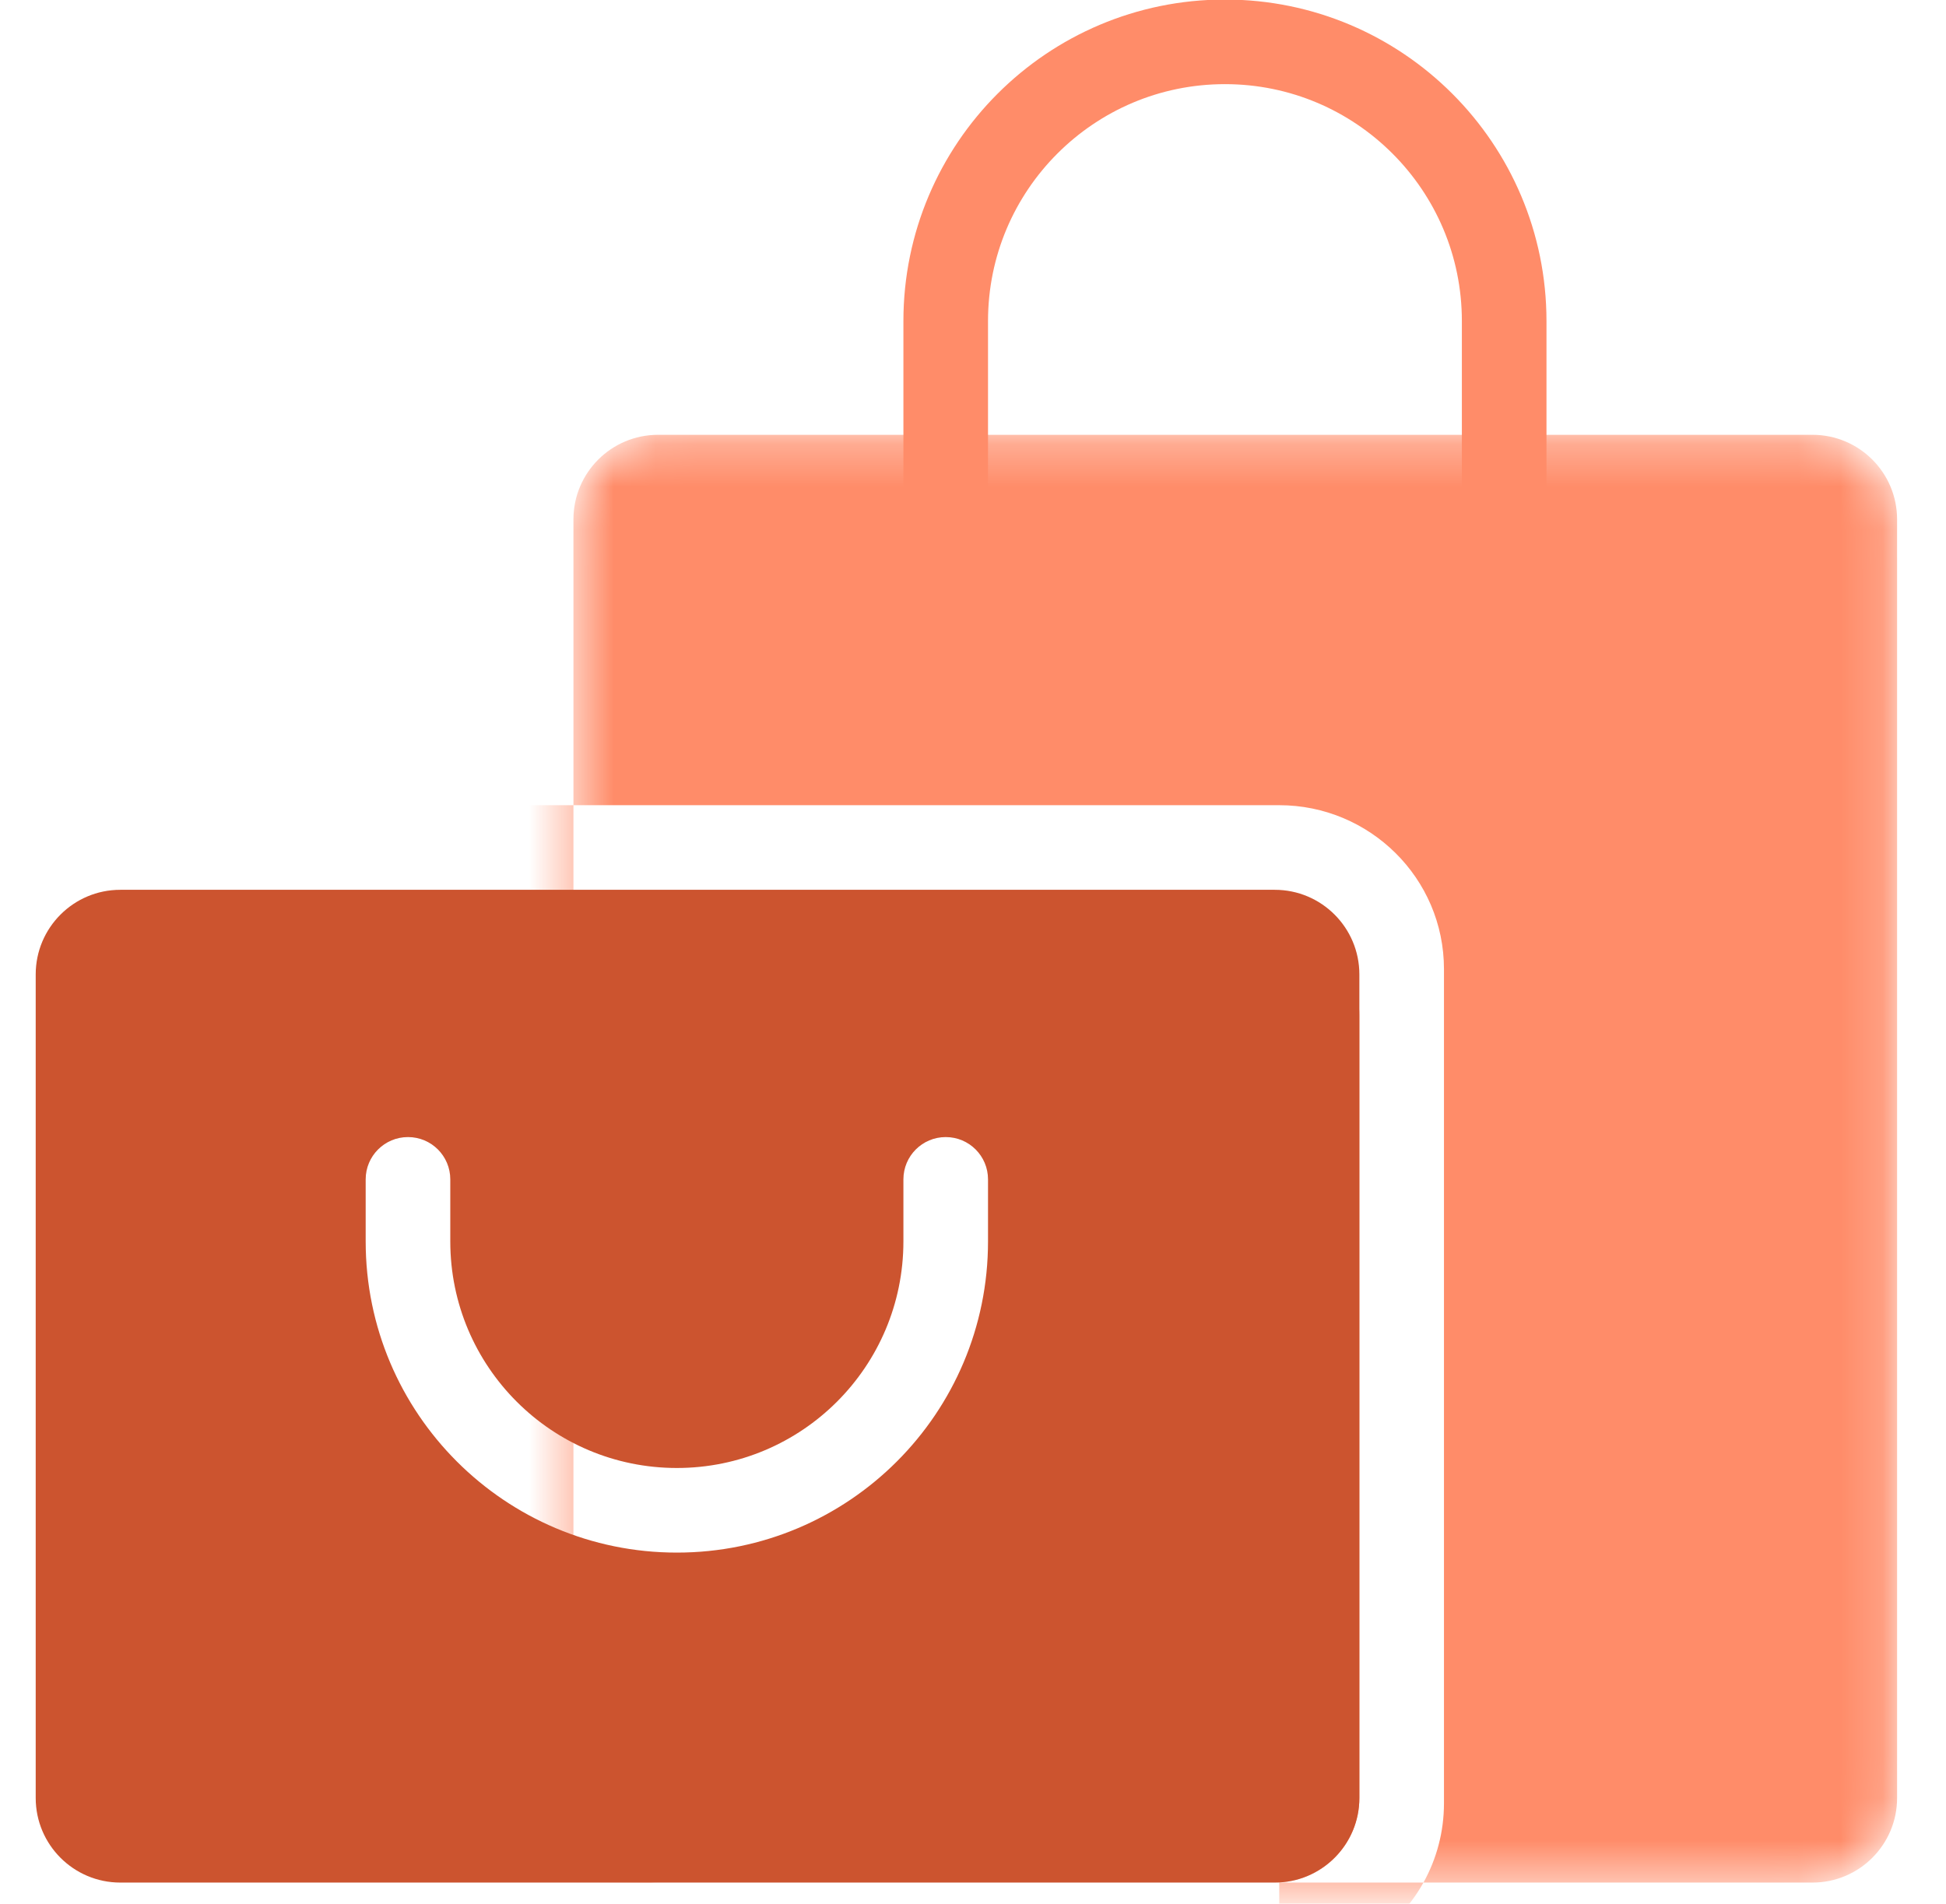
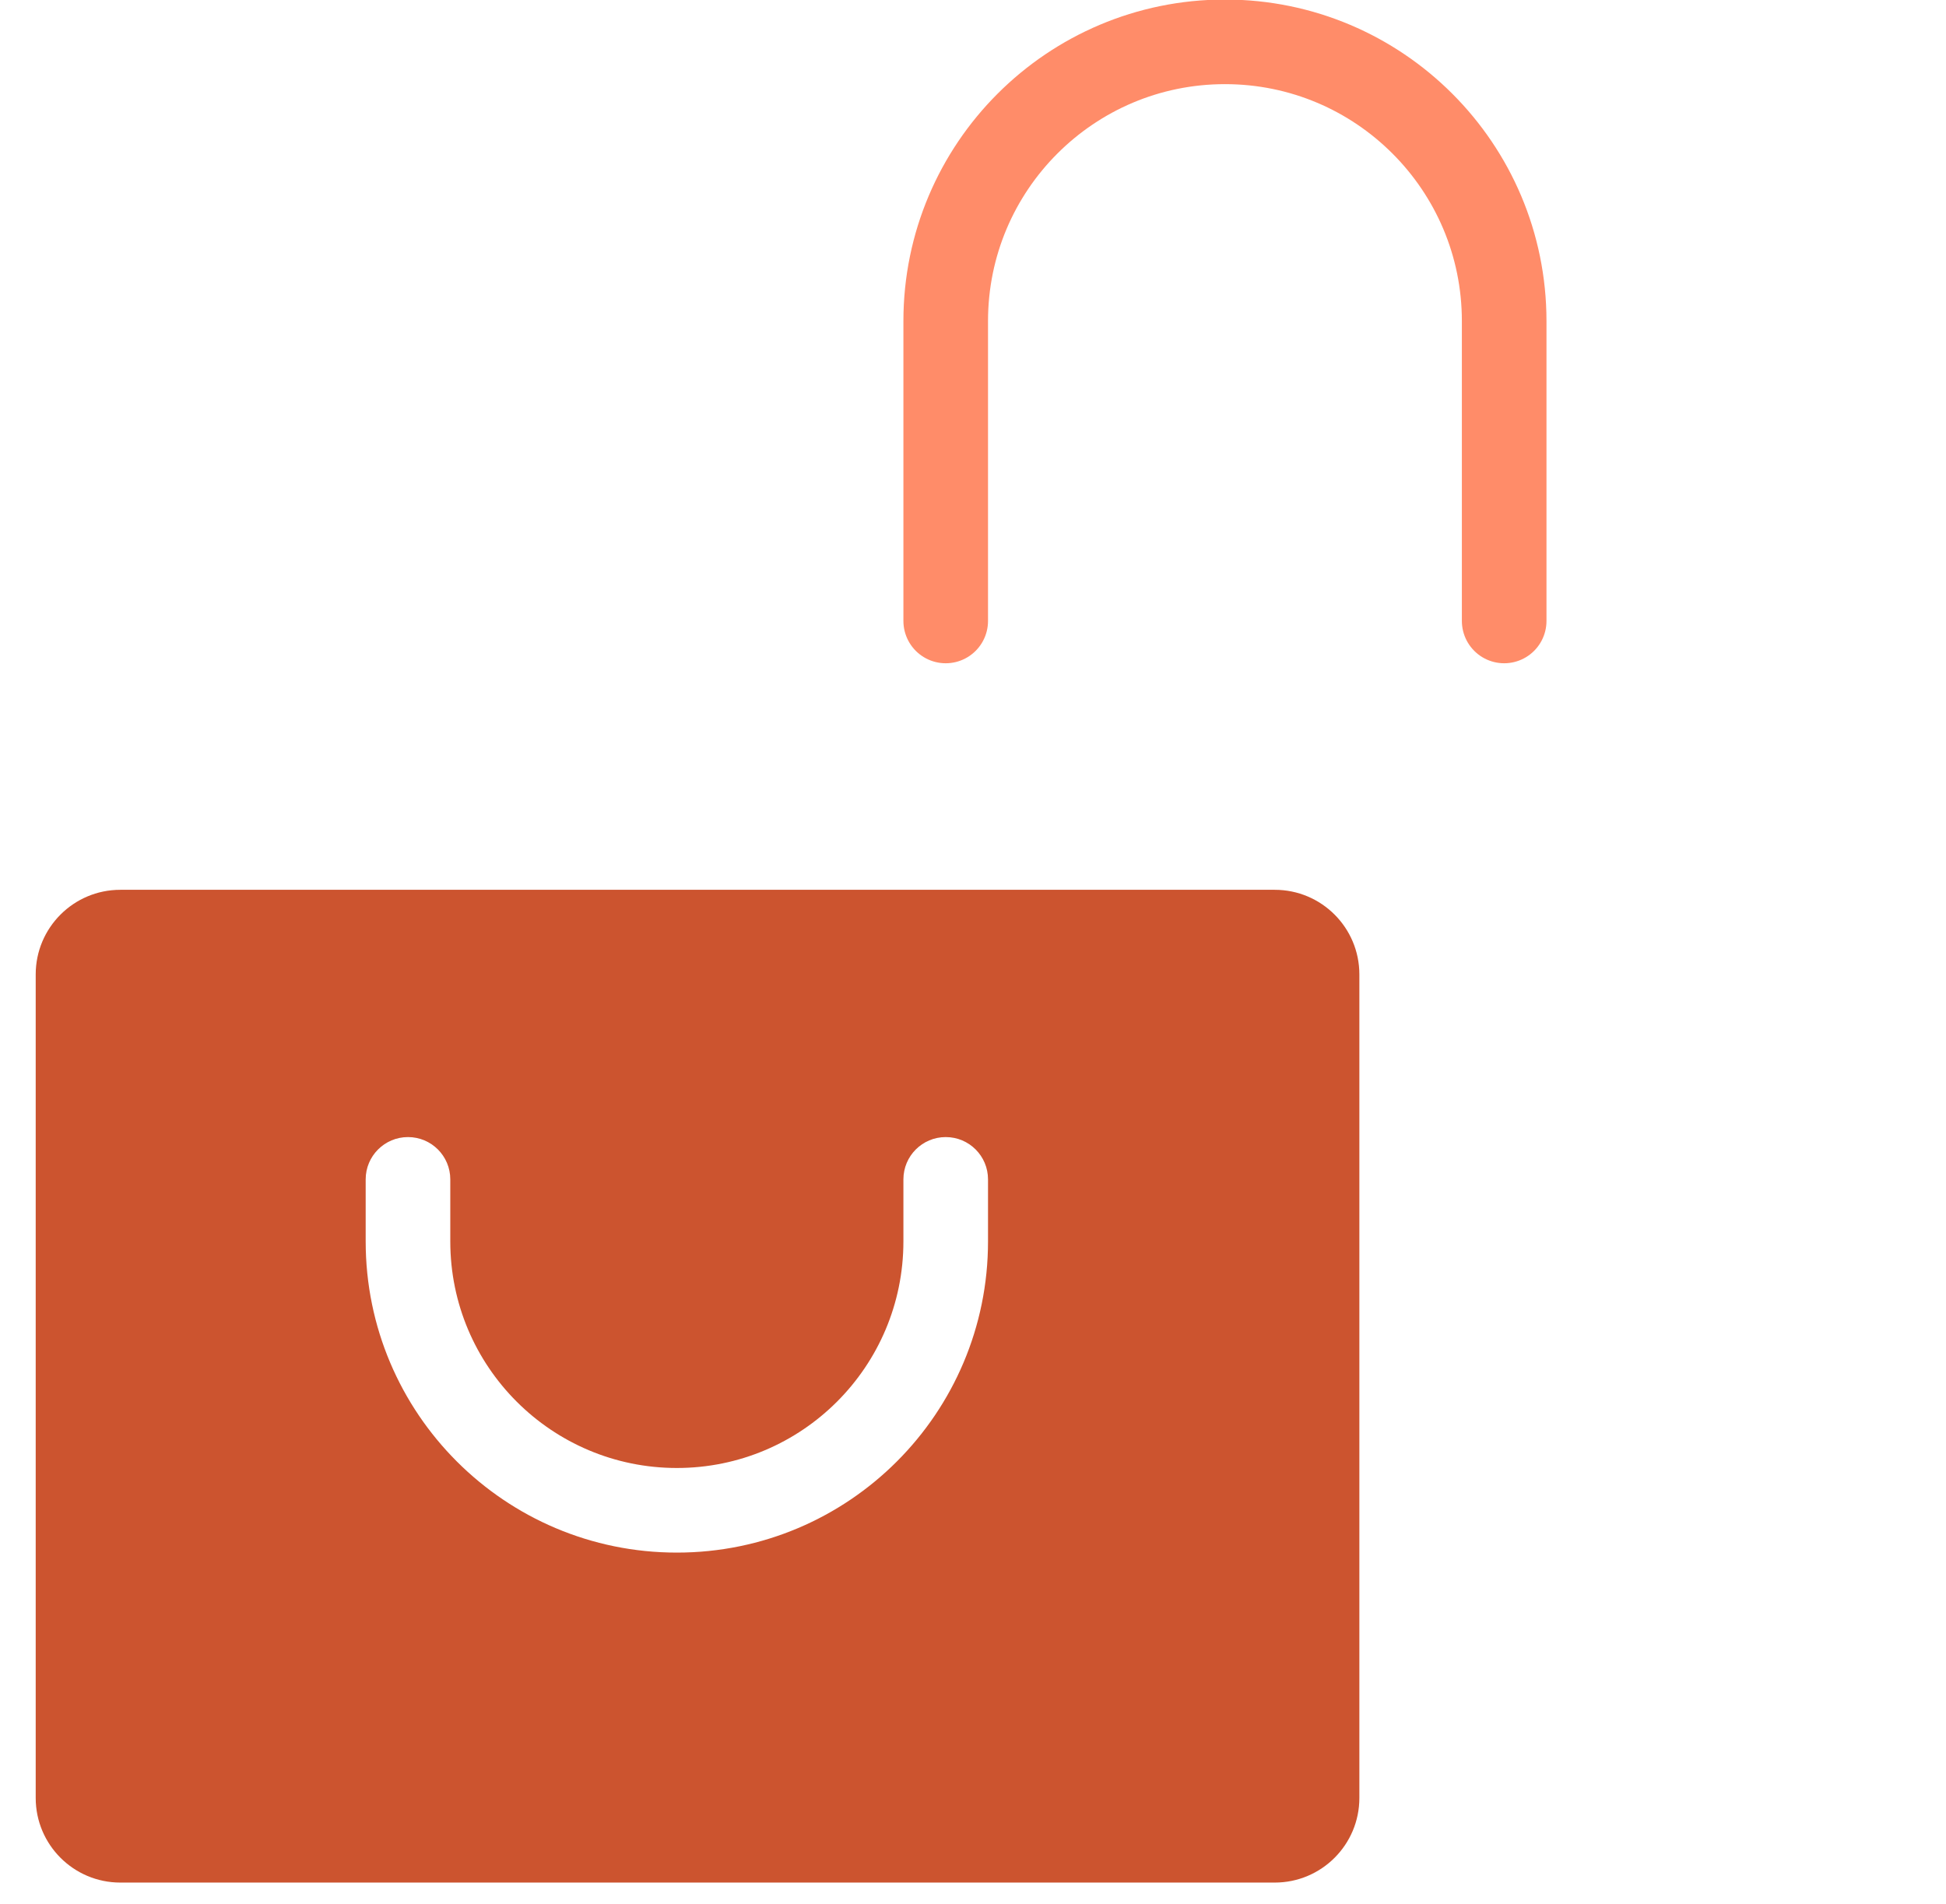
<svg xmlns="http://www.w3.org/2000/svg" width="46" height="45" viewBox="0 0 46 45" fill="none">
  <g clip-path="url(#clip0_2868_1600)">
    <mask id="mask0_2868_1600" style="mask-type:alpha" maskUnits="userSpaceOnUse" x="13" y="10" width="32" height="35">
-       <rect x="13.555" y="10.278" width="31.289" height="34.222" rx="2" fill="#D9D9D9" />
-     </mask>
+       </mask>
    <g mask="url(#mask0_2868_1600)">
      <path fill-rule="evenodd" clip-rule="evenodd" d="M13.555 12.278C13.555 11.173 14.451 10.278 15.555 10.278H42.844C43.949 10.278 44.844 11.173 44.844 12.278V42.5C44.844 43.604 43.949 44.5 42.844 44.5H33.648C33.957 43.945 34.133 43.306 34.133 42.623V22.91C34.133 20.752 32.372 19.033 30.239 19.033H13.555V12.278ZM13.555 22.011V19.033H3.716C1.792 19.033 0.171 20.431 -0.128 22.288C-0.717 22.637 -1.111 23.278 -1.111 24.011V42.5C-1.111 43.604 -0.216 44.5 0.889 44.5H15.555C14.451 44.5 13.555 43.604 13.555 42.5V23.033H30.133V42.623C30.133 42.538 30.198 42.5 30.239 42.5V42.623V44.497C30.204 44.499 30.169 44.5 30.133 44.5H30.239V46.5C31.697 46.5 32.981 45.697 33.648 44.5H30.239V44.497C31.294 44.442 32.133 43.569 32.133 42.5V24.011C32.133 22.906 31.238 22.011 30.133 22.011H13.555ZM13.555 22.011V23.033H3.716C3.758 23.033 3.822 22.995 3.822 22.91H3.716H-0.178C-0.178 22.698 -0.161 22.491 -0.128 22.288C0.17 22.112 0.517 22.011 0.889 22.011H13.555Z" fill="#FF8C69" />
    </g>
    <path d="M22.355 14.678V7.589C22.355 3.944 25.31 0.989 28.956 0.989V0.989C32.6 0.989 35.556 3.944 35.556 7.589V14.678" stroke="#FF8C69" stroke-width="2" stroke-linecap="round" />
    <path fill-rule="evenodd" clip-rule="evenodd" d="M2.844 21.033C1.74 21.033 0.844 21.929 0.844 23.033V42.5C0.844 43.604 1.74 44.5 2.844 44.5H30.133C31.238 44.5 32.133 43.604 32.133 42.5V23.033C32.133 21.929 31.238 21.033 30.133 21.033H2.844ZM10.644 29.344C10.644 32.302 13.042 34.7 16 34.7C18.958 34.7 21.355 32.302 21.355 29.344V27.878C21.355 27.325 21.803 26.878 22.355 26.878C22.908 26.878 23.355 27.325 23.355 27.878V29.344C23.355 33.407 20.062 36.7 16 36.7C11.937 36.7 8.644 33.407 8.644 29.344V27.878C8.644 27.325 9.092 26.878 9.644 26.878C10.197 26.878 10.644 27.325 10.644 27.878V29.344Z" fill="#CC542F" />
  </g>
  <defs>
    <clipPath id="clip0_2868_1600">
      <rect width="45" height="45" fill="white" transform="translate(0.844)" />
    </clipPath>
  </defs>
</svg>